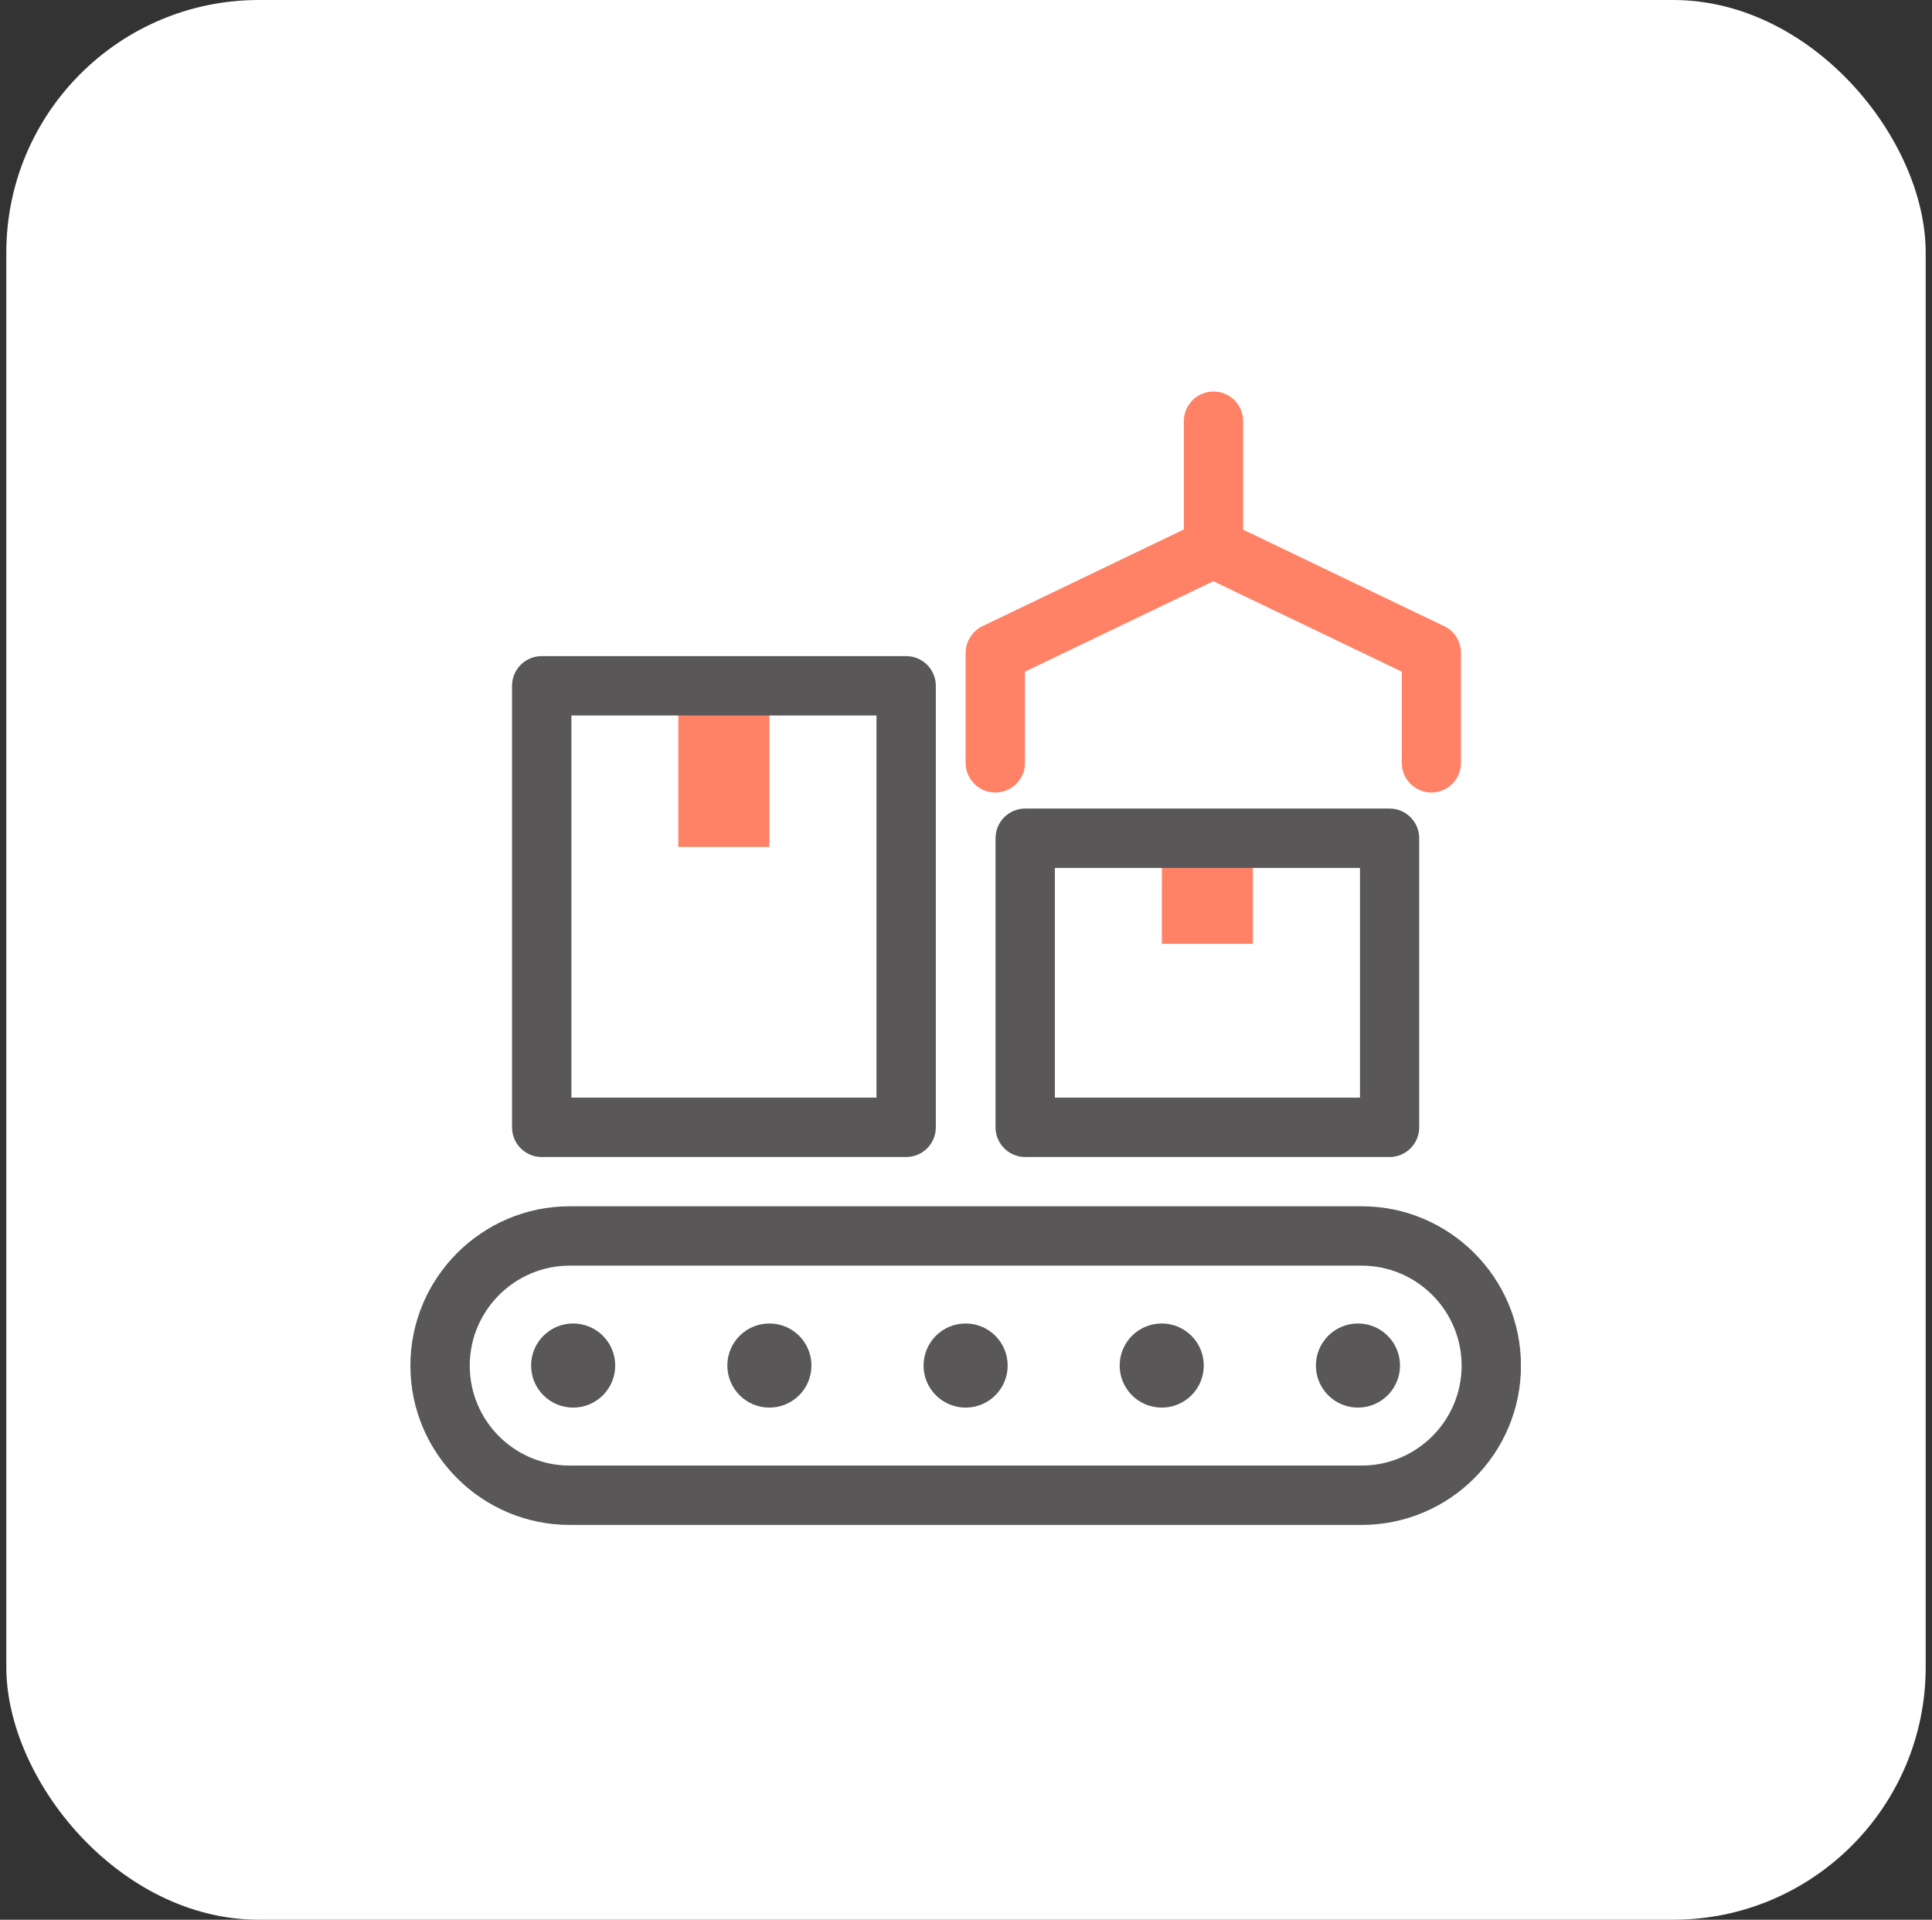
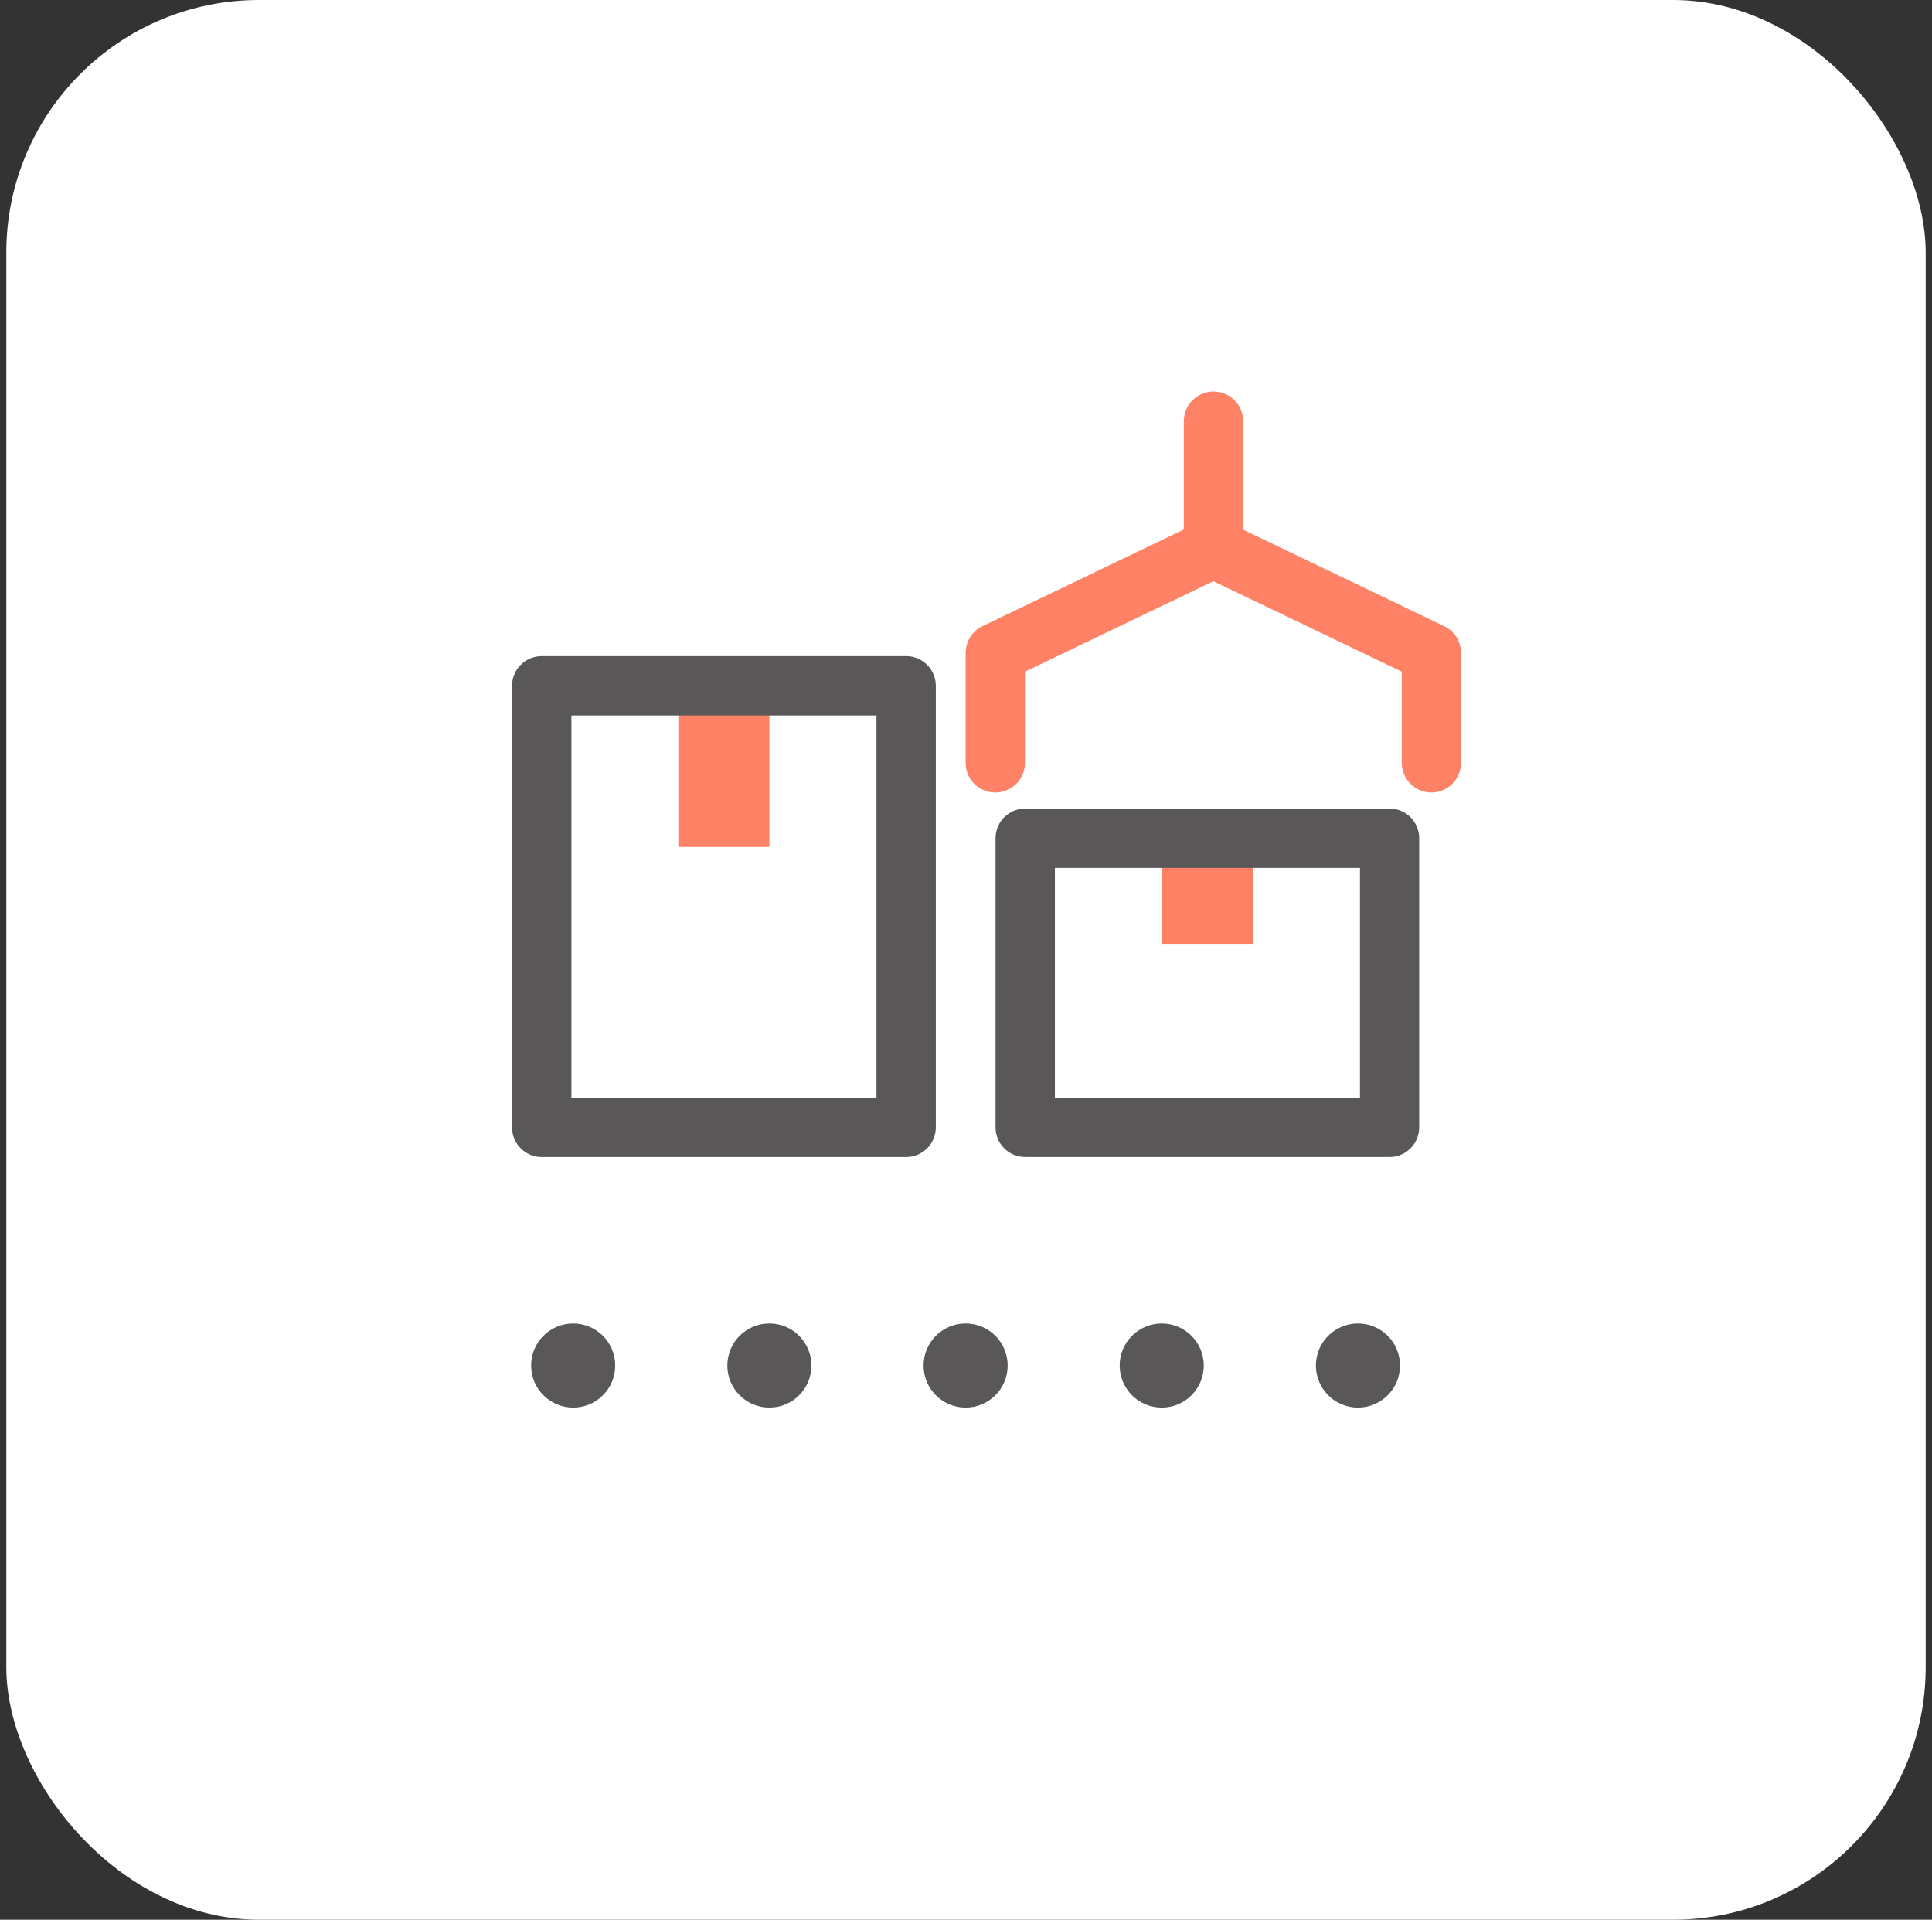
<svg xmlns="http://www.w3.org/2000/svg" width="153" height="152" viewBox="0 0 153 152" fill="none">
  <rect x="0" y="0" width="153" height="152" fill="#333333" stroke="none" />
  <rect x="0.5" width="152" height="152" rx="20" fill="white" />
  <g clip-path="url(#clip0_60_576)">
-     <path d="M107.82 120.74H45.12C38.16 120.74 32.5 115.08 32.5 108.13C32.5 101.18 38.16 95.51 45.12 95.51H107.83C114.79 95.51 120.45 101.17 120.45 108.13C120.45 115.09 114.79 120.74 107.83 120.74H107.82ZM45.12 100.21C40.76 100.21 37.2 103.76 37.2 108.13C37.2 112.5 40.75 116.04 45.12 116.04H107.83C112.19 116.04 115.75 112.49 115.75 108.13C115.75 103.77 112.2 100.21 107.83 100.21H45.12Z" fill="#595757" />
    <path d="M48.72 108.12C48.72 106.28 47.23 104.79 45.39 104.79C43.55 104.79 42.06 106.28 42.06 108.12C42.06 109.96 43.55 111.45 45.39 111.45C47.23 111.45 48.72 109.96 48.72 108.12Z" fill="#595757" />
    <path d="M64.26 108.12C64.26 106.28 62.77 104.79 60.93 104.79C59.09 104.79 57.6 106.28 57.6 108.12C57.6 109.96 59.09 111.45 60.93 111.45C62.77 111.45 64.26 109.96 64.26 108.12Z" fill="#595757" />
    <path d="M79.8 108.12C79.8 106.28 78.31 104.79 76.47 104.79C74.63 104.79 73.14 106.28 73.14 108.12C73.14 109.96 74.63 111.45 76.47 111.45C78.31 111.45 79.8 109.96 79.8 108.12Z" fill="#595757" />
    <path d="M95.33 108.12C95.33 106.28 93.84 104.79 92 104.79C90.16 104.79 88.67 106.28 88.67 108.12C88.67 109.96 90.16 111.45 92 111.45C93.84 111.45 95.33 109.96 95.33 108.12Z" fill="#595757" />
    <path d="M110.87 108.12C110.87 106.28 109.38 104.79 107.54 104.79C105.7 104.79 104.21 106.28 104.21 108.12C104.21 109.96 105.7 111.45 107.54 111.45C109.38 111.45 110.87 109.96 110.87 108.12Z" fill="#595757" />
    <path d="M60.93 54.3H53.72V67.06H60.93V54.3Z" fill="#FF8266" />
    <path d="M71.75 91.61H42.9C41.6 91.61 40.55 90.56 40.55 89.26V54.3C40.55 53 41.6 51.95 42.9 51.95H71.76C73.06 51.95 74.11 53 74.11 54.3V89.26C74.11 90.56 73.06 91.61 71.76 91.61H71.75ZM45.25 86.91H69.41V56.65H45.25V86.91Z" fill="#595757" />
    <path d="M99.22 66.37H92.01V74.73H99.22V66.37Z" fill="#FF8266" />
    <path d="M110.04 91.61H81.19C79.89 91.61 78.84 90.56 78.84 89.26V66.37C78.84 65.07 79.89 64.02 81.19 64.02H110.04C111.34 64.02 112.39 65.07 112.39 66.37V89.26C112.39 90.56 111.34 91.61 110.04 91.61ZM83.54 86.91H107.7V68.72H83.54V86.91Z" fill="#595757" />
    <path d="M113.36 62.75C112.06 62.75 111.01 61.7 111.01 60.4V53.18L96.09 46.02L81.17 53.18V60.4C81.17 61.7 80.12 62.75 78.82 62.75C77.52 62.75 76.47 61.7 76.47 60.4V51.7C76.47 50.8 76.99 49.97 77.8 49.58L95.07 41.29C95.71 40.98 96.46 40.98 97.1 41.29L114.37 49.58C115.19 49.97 115.7 50.79 115.7 51.7V60.4C115.7 61.7 114.65 62.75 113.35 62.75H113.36Z" fill="#FF8266" />
    <path d="M96.1 44.86C94.8 44.86 93.75 43.81 93.75 42.51V33.35C93.75 32.05 94.8 31 96.1 31C97.4 31 98.45 32.05 98.45 33.35V42.51C98.45 43.81 97.4 44.86 96.1 44.86Z" fill="#FF8266" />
  </g>
  <defs>
    <clipPath id="clip0_60_576">
      <rect width="87.94" height="89.74" fill="white" transform="translate(32.5 31)" />
    </clipPath>
  </defs>
</svg>